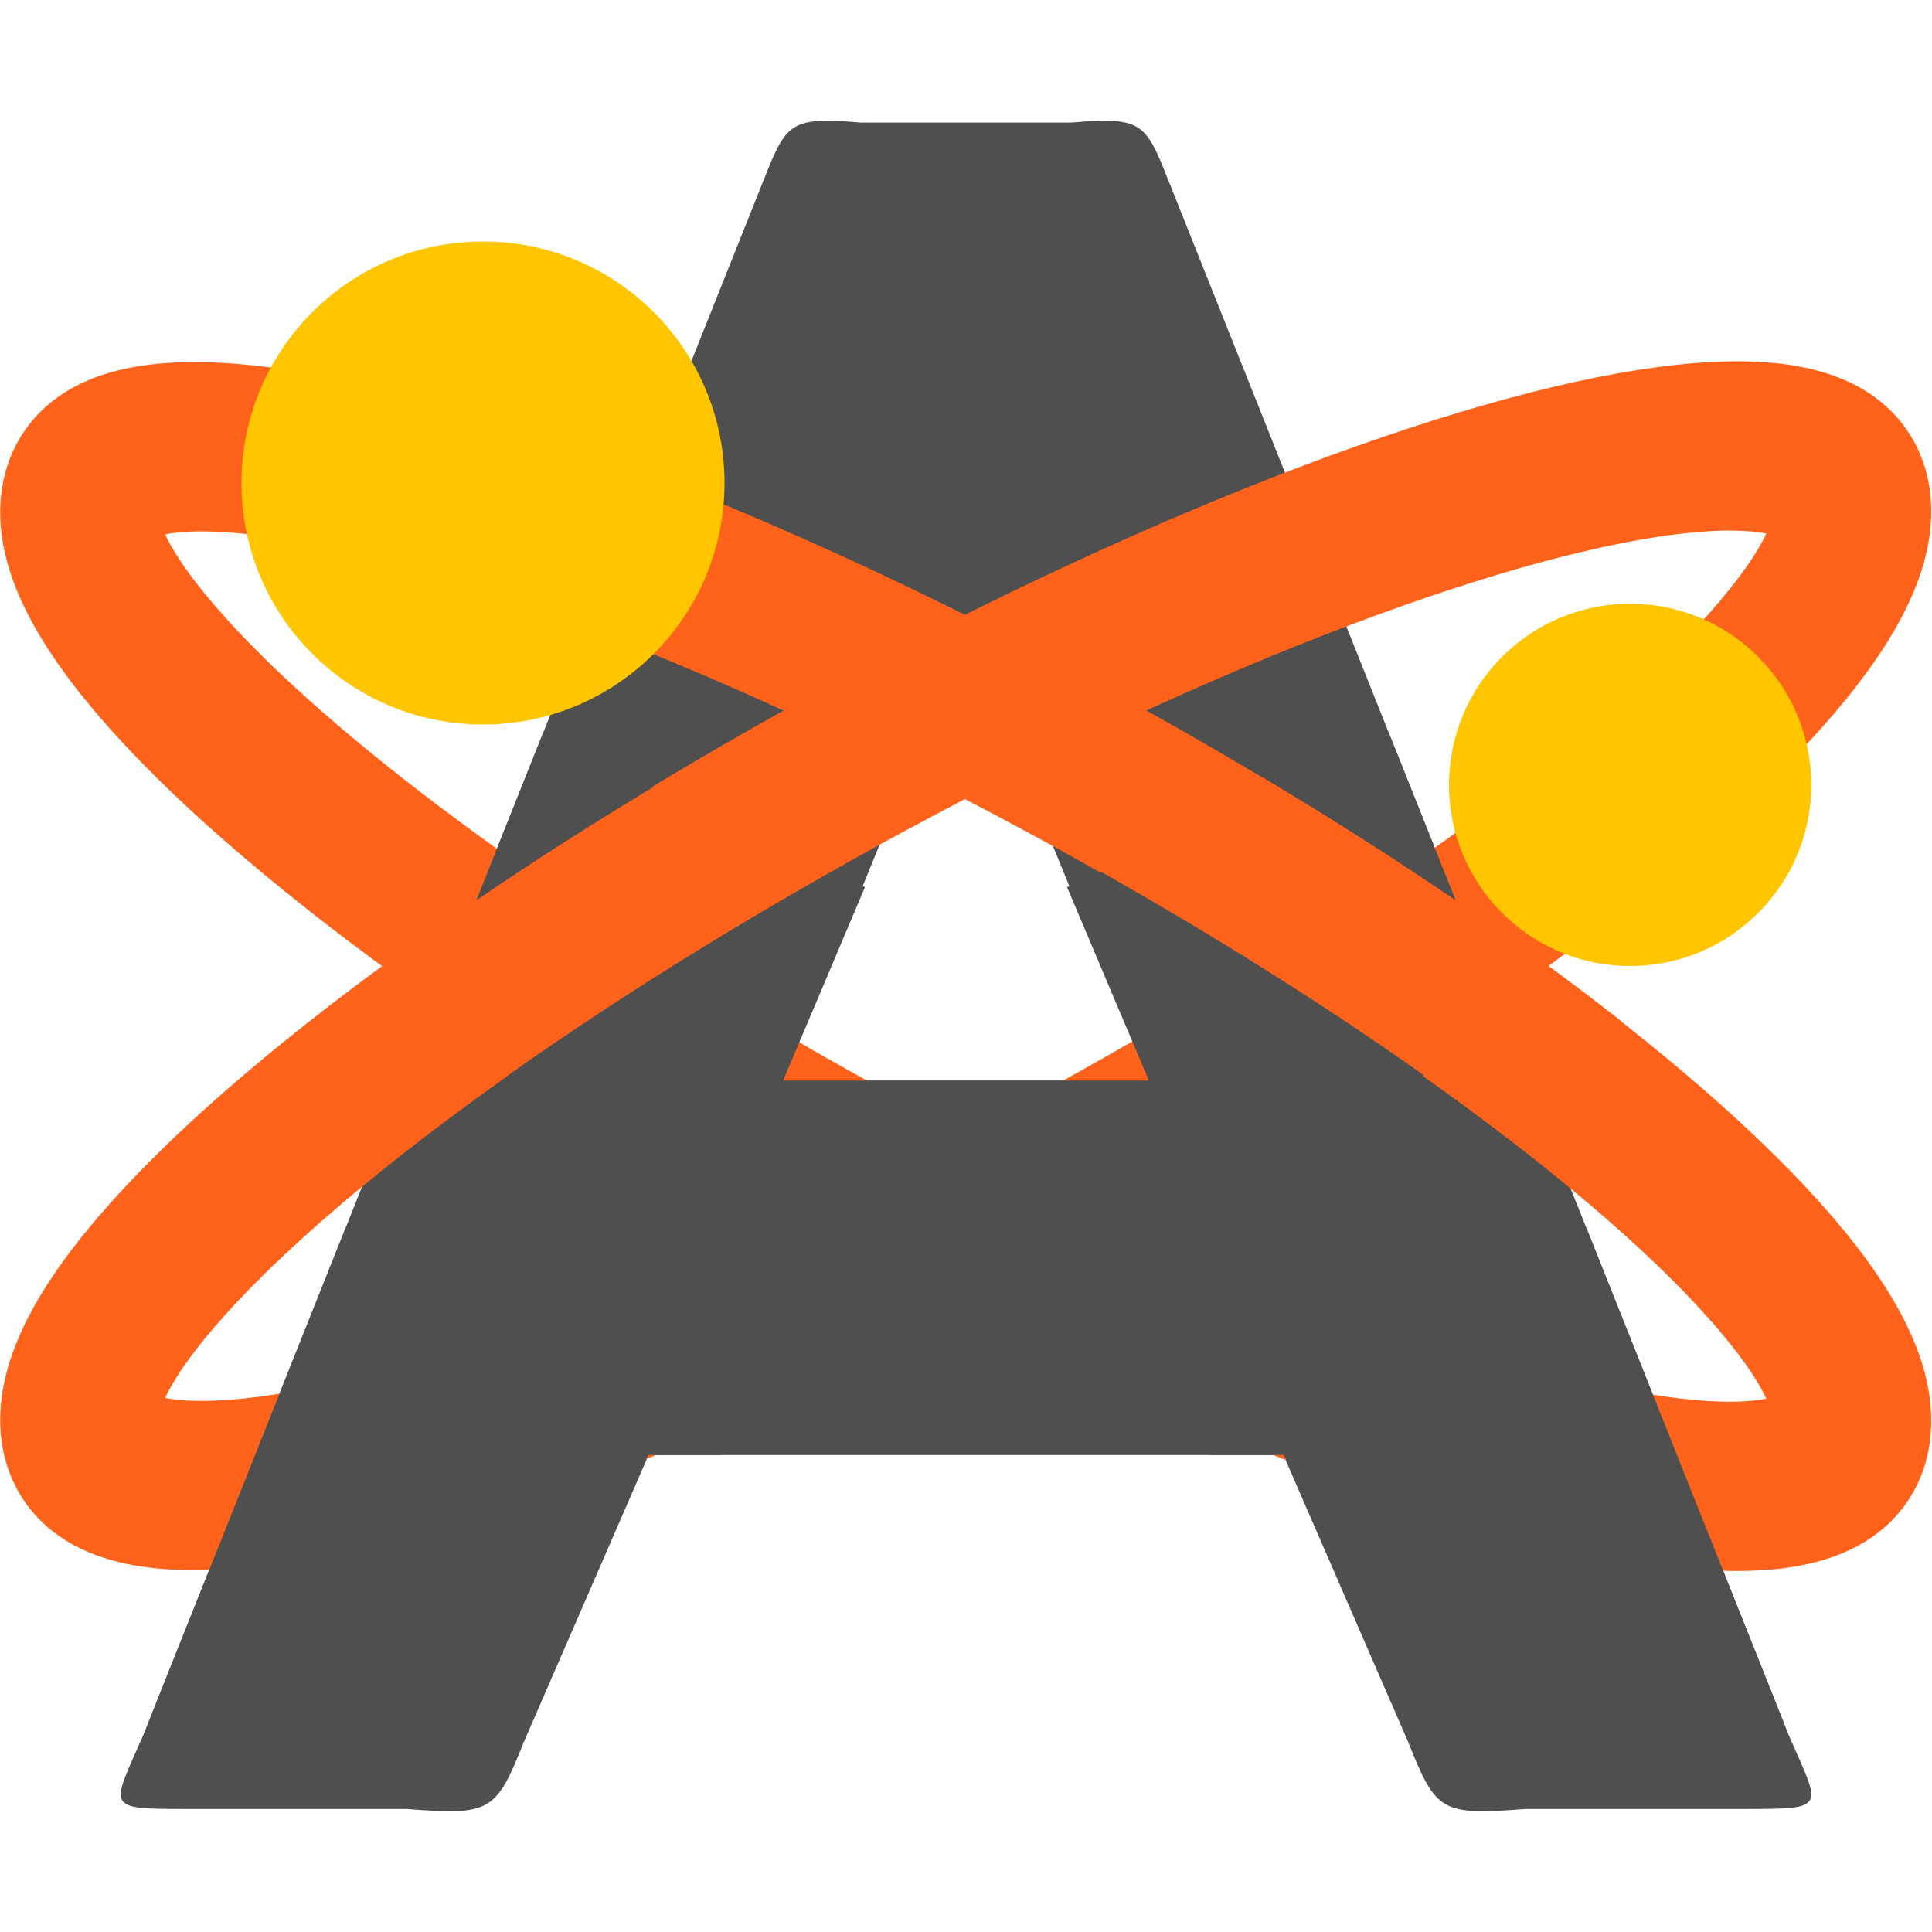
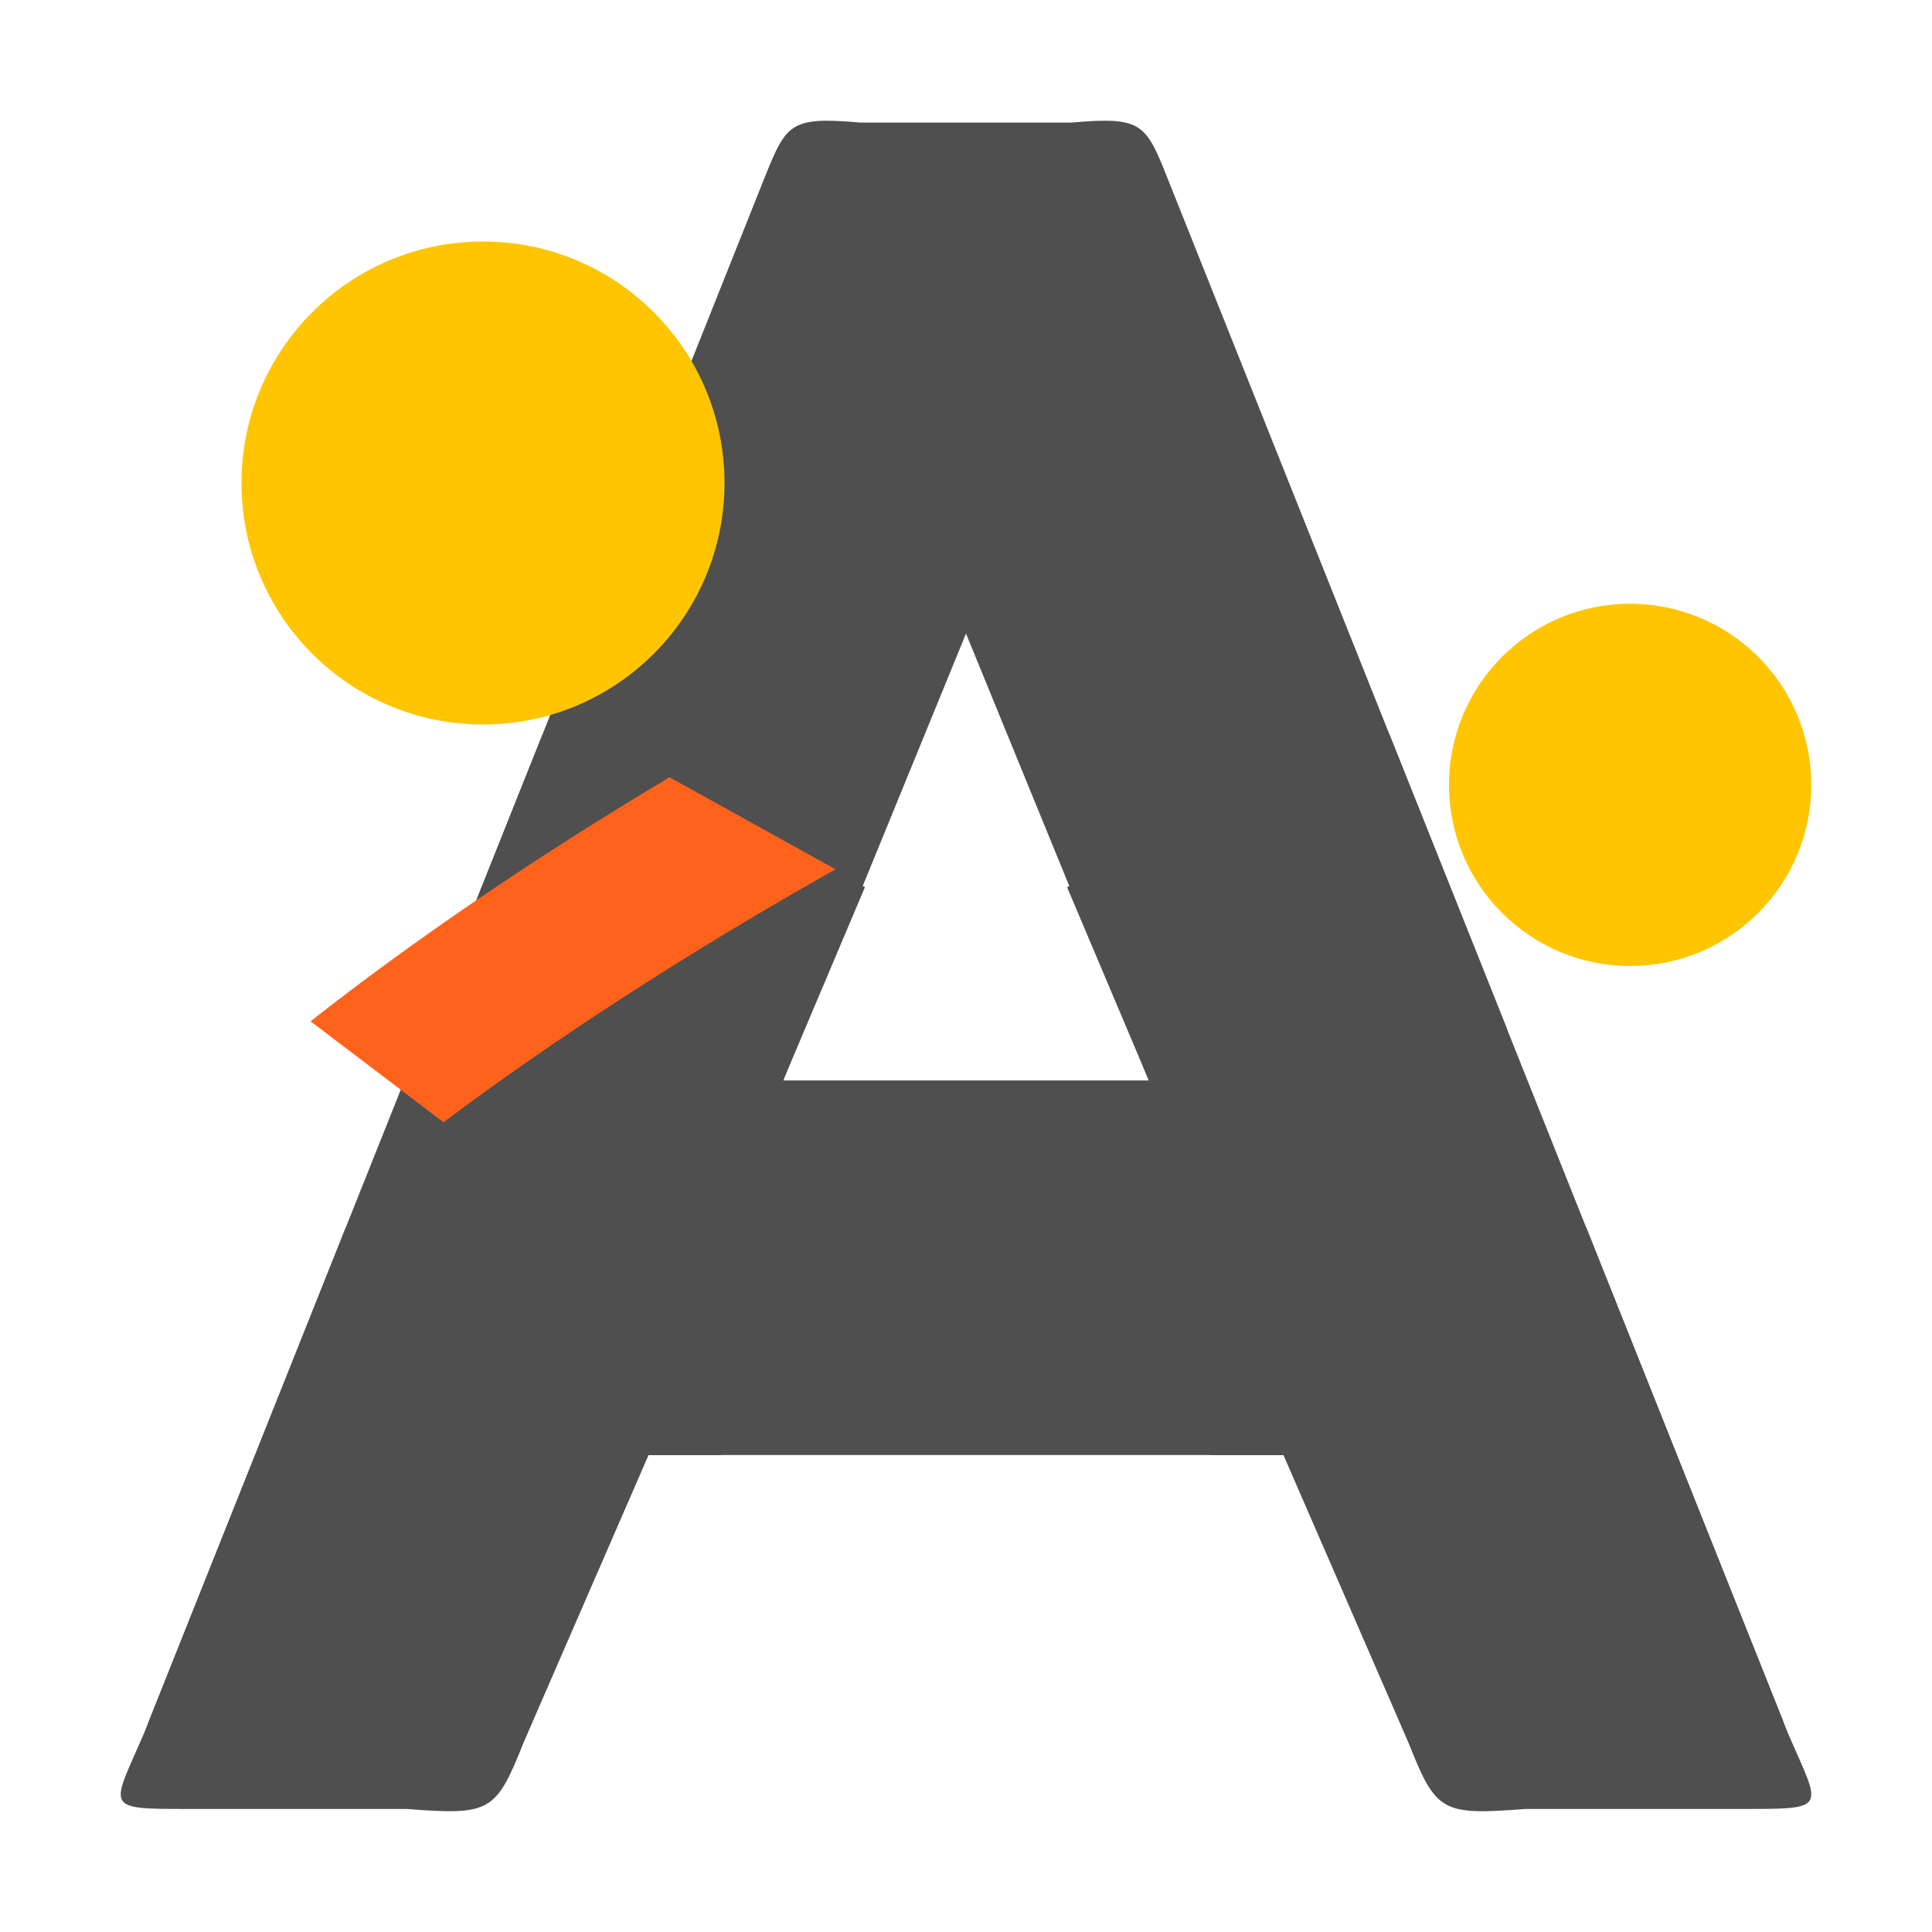
<svg xmlns="http://www.w3.org/2000/svg" width="16" height="16" version="1.1">
  <path style="fill:#4f4f4f" d="M 6.774,1.002 C 6.507,1.021 6.462,1.147 6.313,1.519 L 1.19,14.361 c -0.269,0.62 -0.336,0.62 0.365,0.62 h 1.811 c 0.698,0.054 0.741,0.025 0.971,-0.552 L 5.371,12.05 H 8 10.629 l 1.034,2.379 c 0.23,0.578 0.273,0.606 0.971,0.552 h 1.811 c 0.701,0 0.634,-3.85e-4 0.365,-0.62 L 9.686,1.519 C 9.538,1.147 9.493,1.021 9.226,1.002 9.137,0.996 9.024,1.002 8.873,1.015 H 8 7.126 C 6.976,1.002 6.862,0.996 6.774,1.002 Z M 8,5.247 9.515,8.95 H 8 6.485 Z" />
-   <ellipse style="fill:none;stroke:#ff631b;stroke-width:1.362;stroke-linecap:round;stroke-linejoin:round" cx="10.597" cy="3.254" rx="8.289" ry="1.906" transform="matrix(0.88,0.475,-0.408,0.913,0,0)" />
  <circle style="fill:#ffc500" cx="4" cy="4" r="2" />
-   <ellipse style="fill:none;stroke:#ff631b;stroke-width:1.362;stroke-linecap:round;stroke-linejoin:round" cx="-4.05" cy="10.867" rx="8.289" ry="1.906" transform="matrix(-0.88,0.475,0.408,0.913,0,0)" />
  <path style="fill:#4f4f4f" d="M 11.508,6.085 12.484,8.53 5.97,12.05 H 5.371 L 5.117,12.434 1.228,14.267 2.862,10.17 6.676,8.321 6.485,8.95 H 8 9.515 L 8.837,7.347 Z" />
  <path style="fill:#4f4f4f" d="M 4.492,6.085 3.516,8.53 10.03,12.05 h 0.599 l 0.254,0.383 3.889,1.833 -1.634,-4.097 L 9.324,8.321 9.515,8.95 H 8 6.485 l 0.678,-1.603 z" />
  <path style="fill:#ff631b" d="m 5.545,6.437 1.374,0.762 C 5.684,7.895 4.574,8.617 3.673,9.294 L 2.572,8.458 C 3.409,7.799 4.415,7.111 5.545,6.437 Z" />
-   <path style="fill:#ff631b" d="m 10.455,6.437 -1.374,0.762 c 1.235,0.696 2.345,1.418 3.246,2.095 L 13.428,8.458 C 12.59,7.799 11.584,7.111 10.455,6.437 Z" />
  <circle style="fill:#ffc500" cx="13.5" cy="6.5" r="1.5" />
</svg>